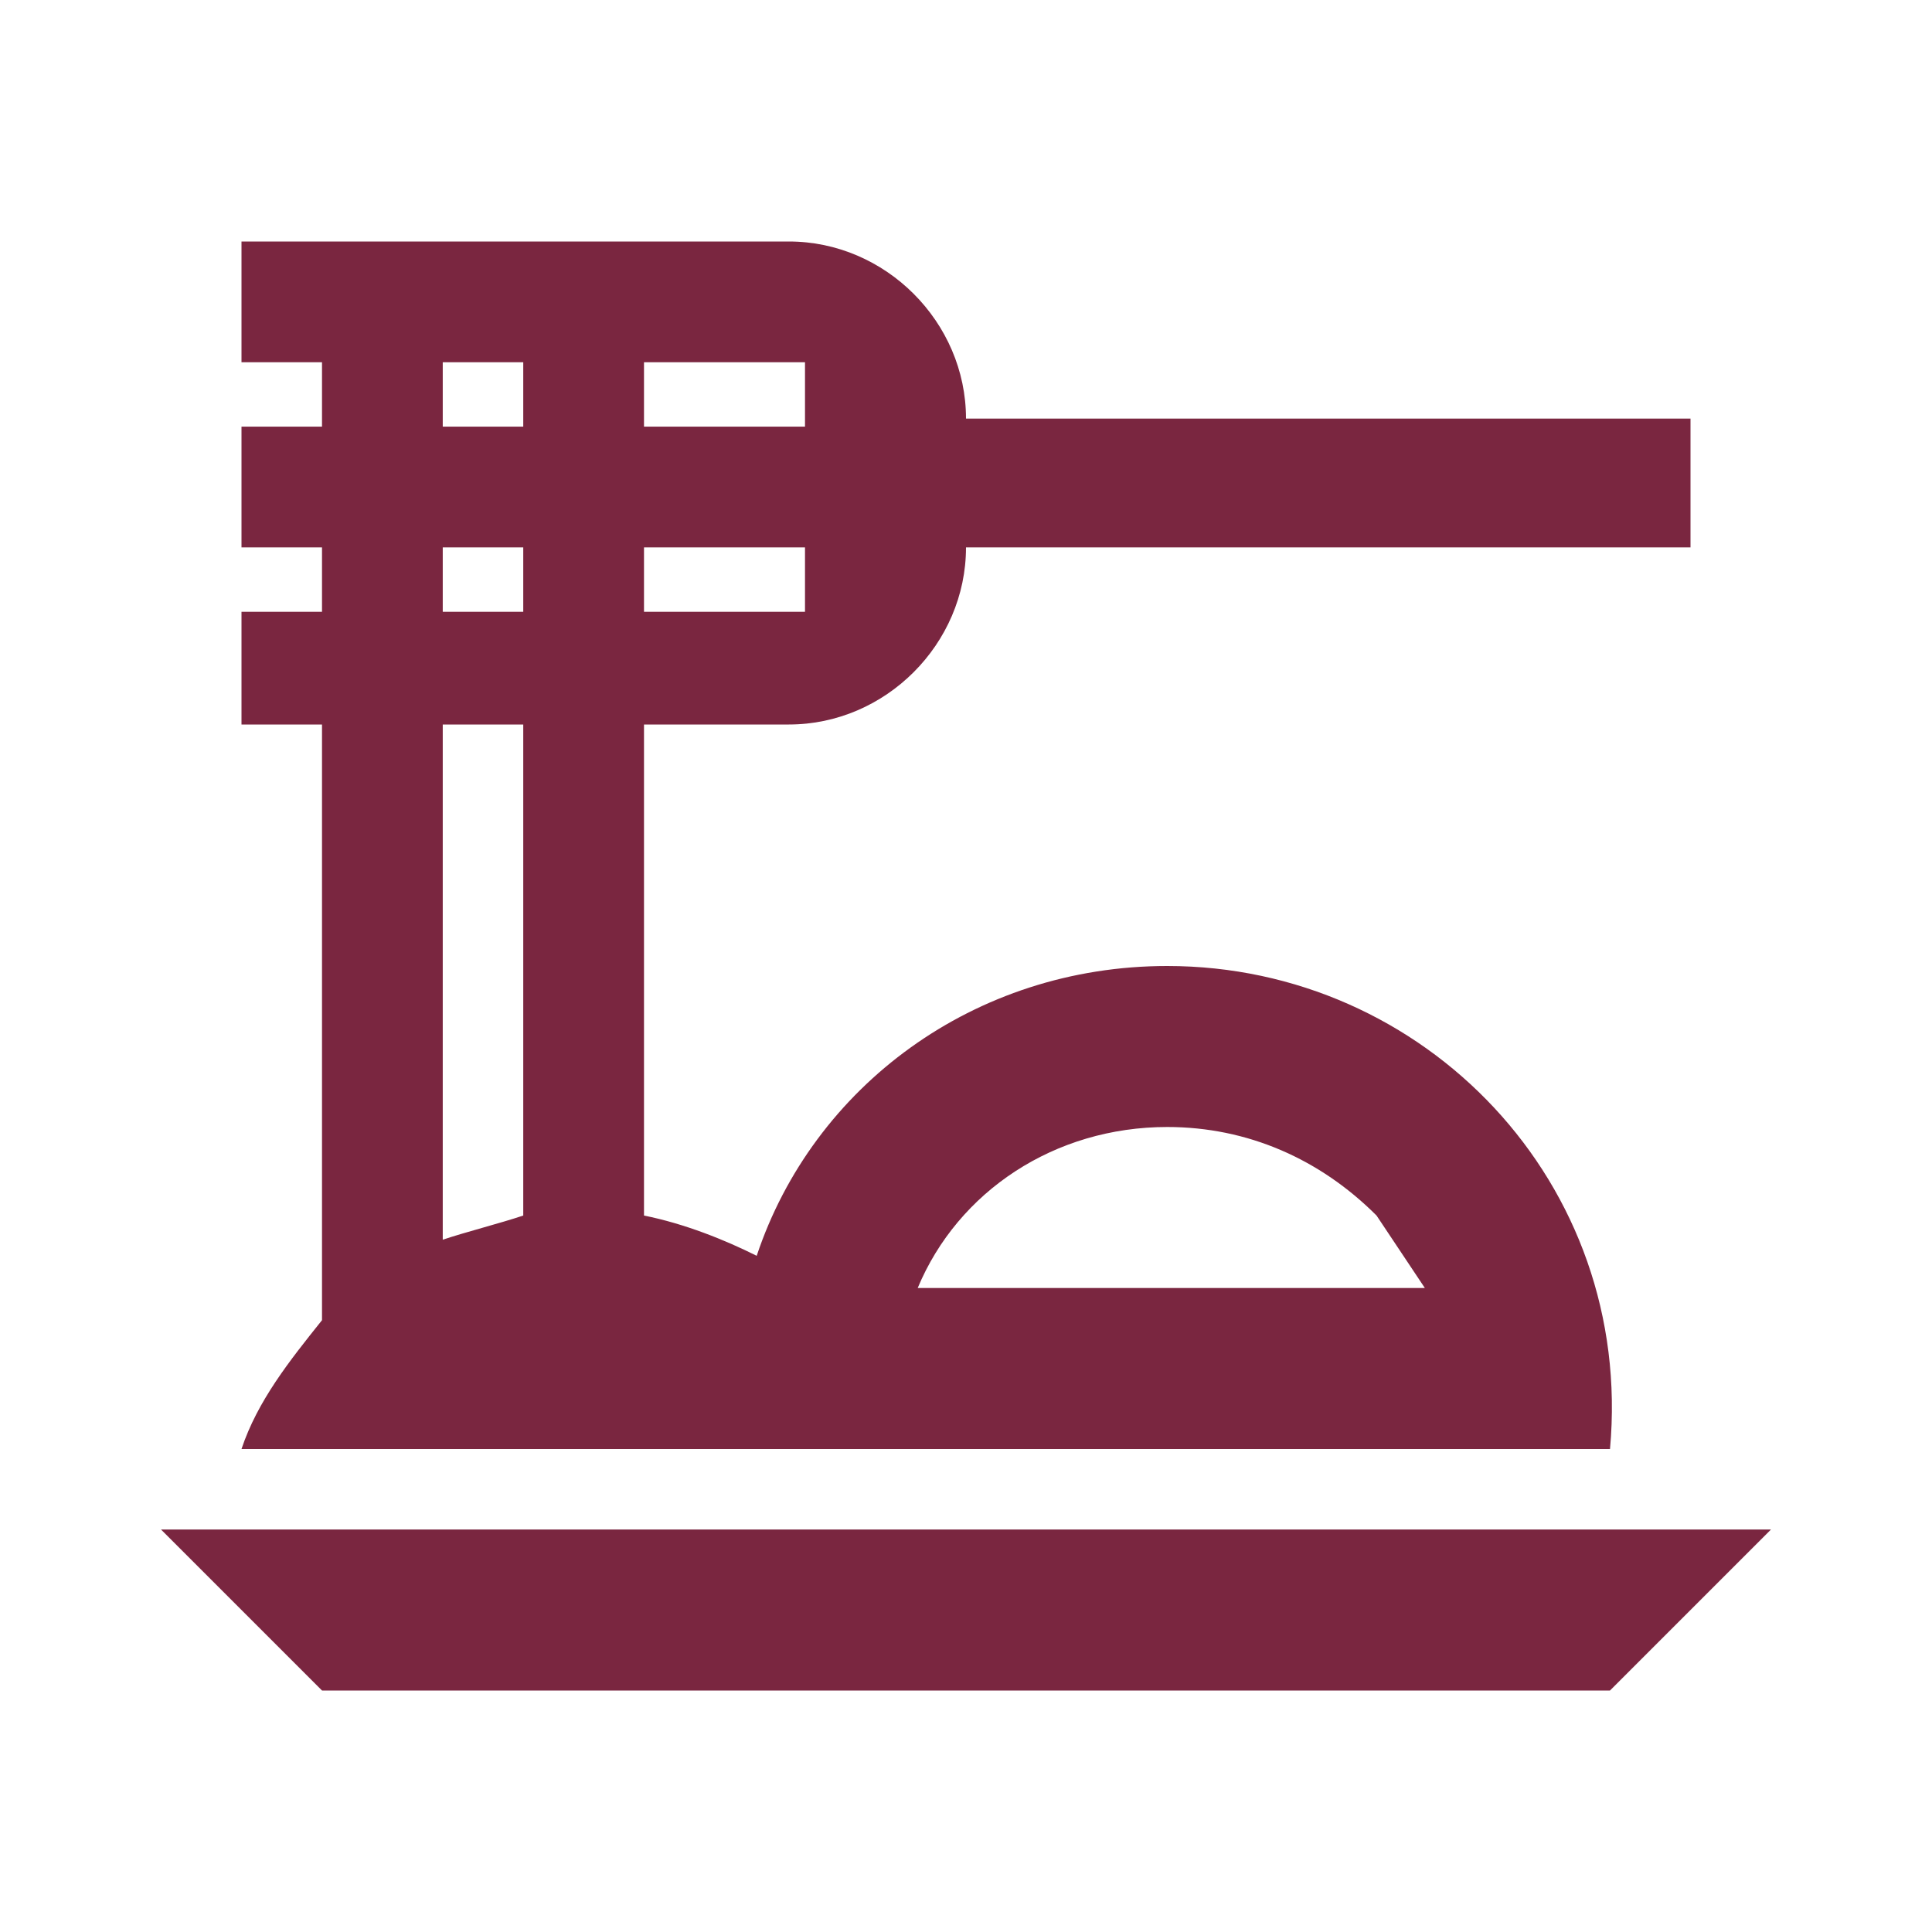
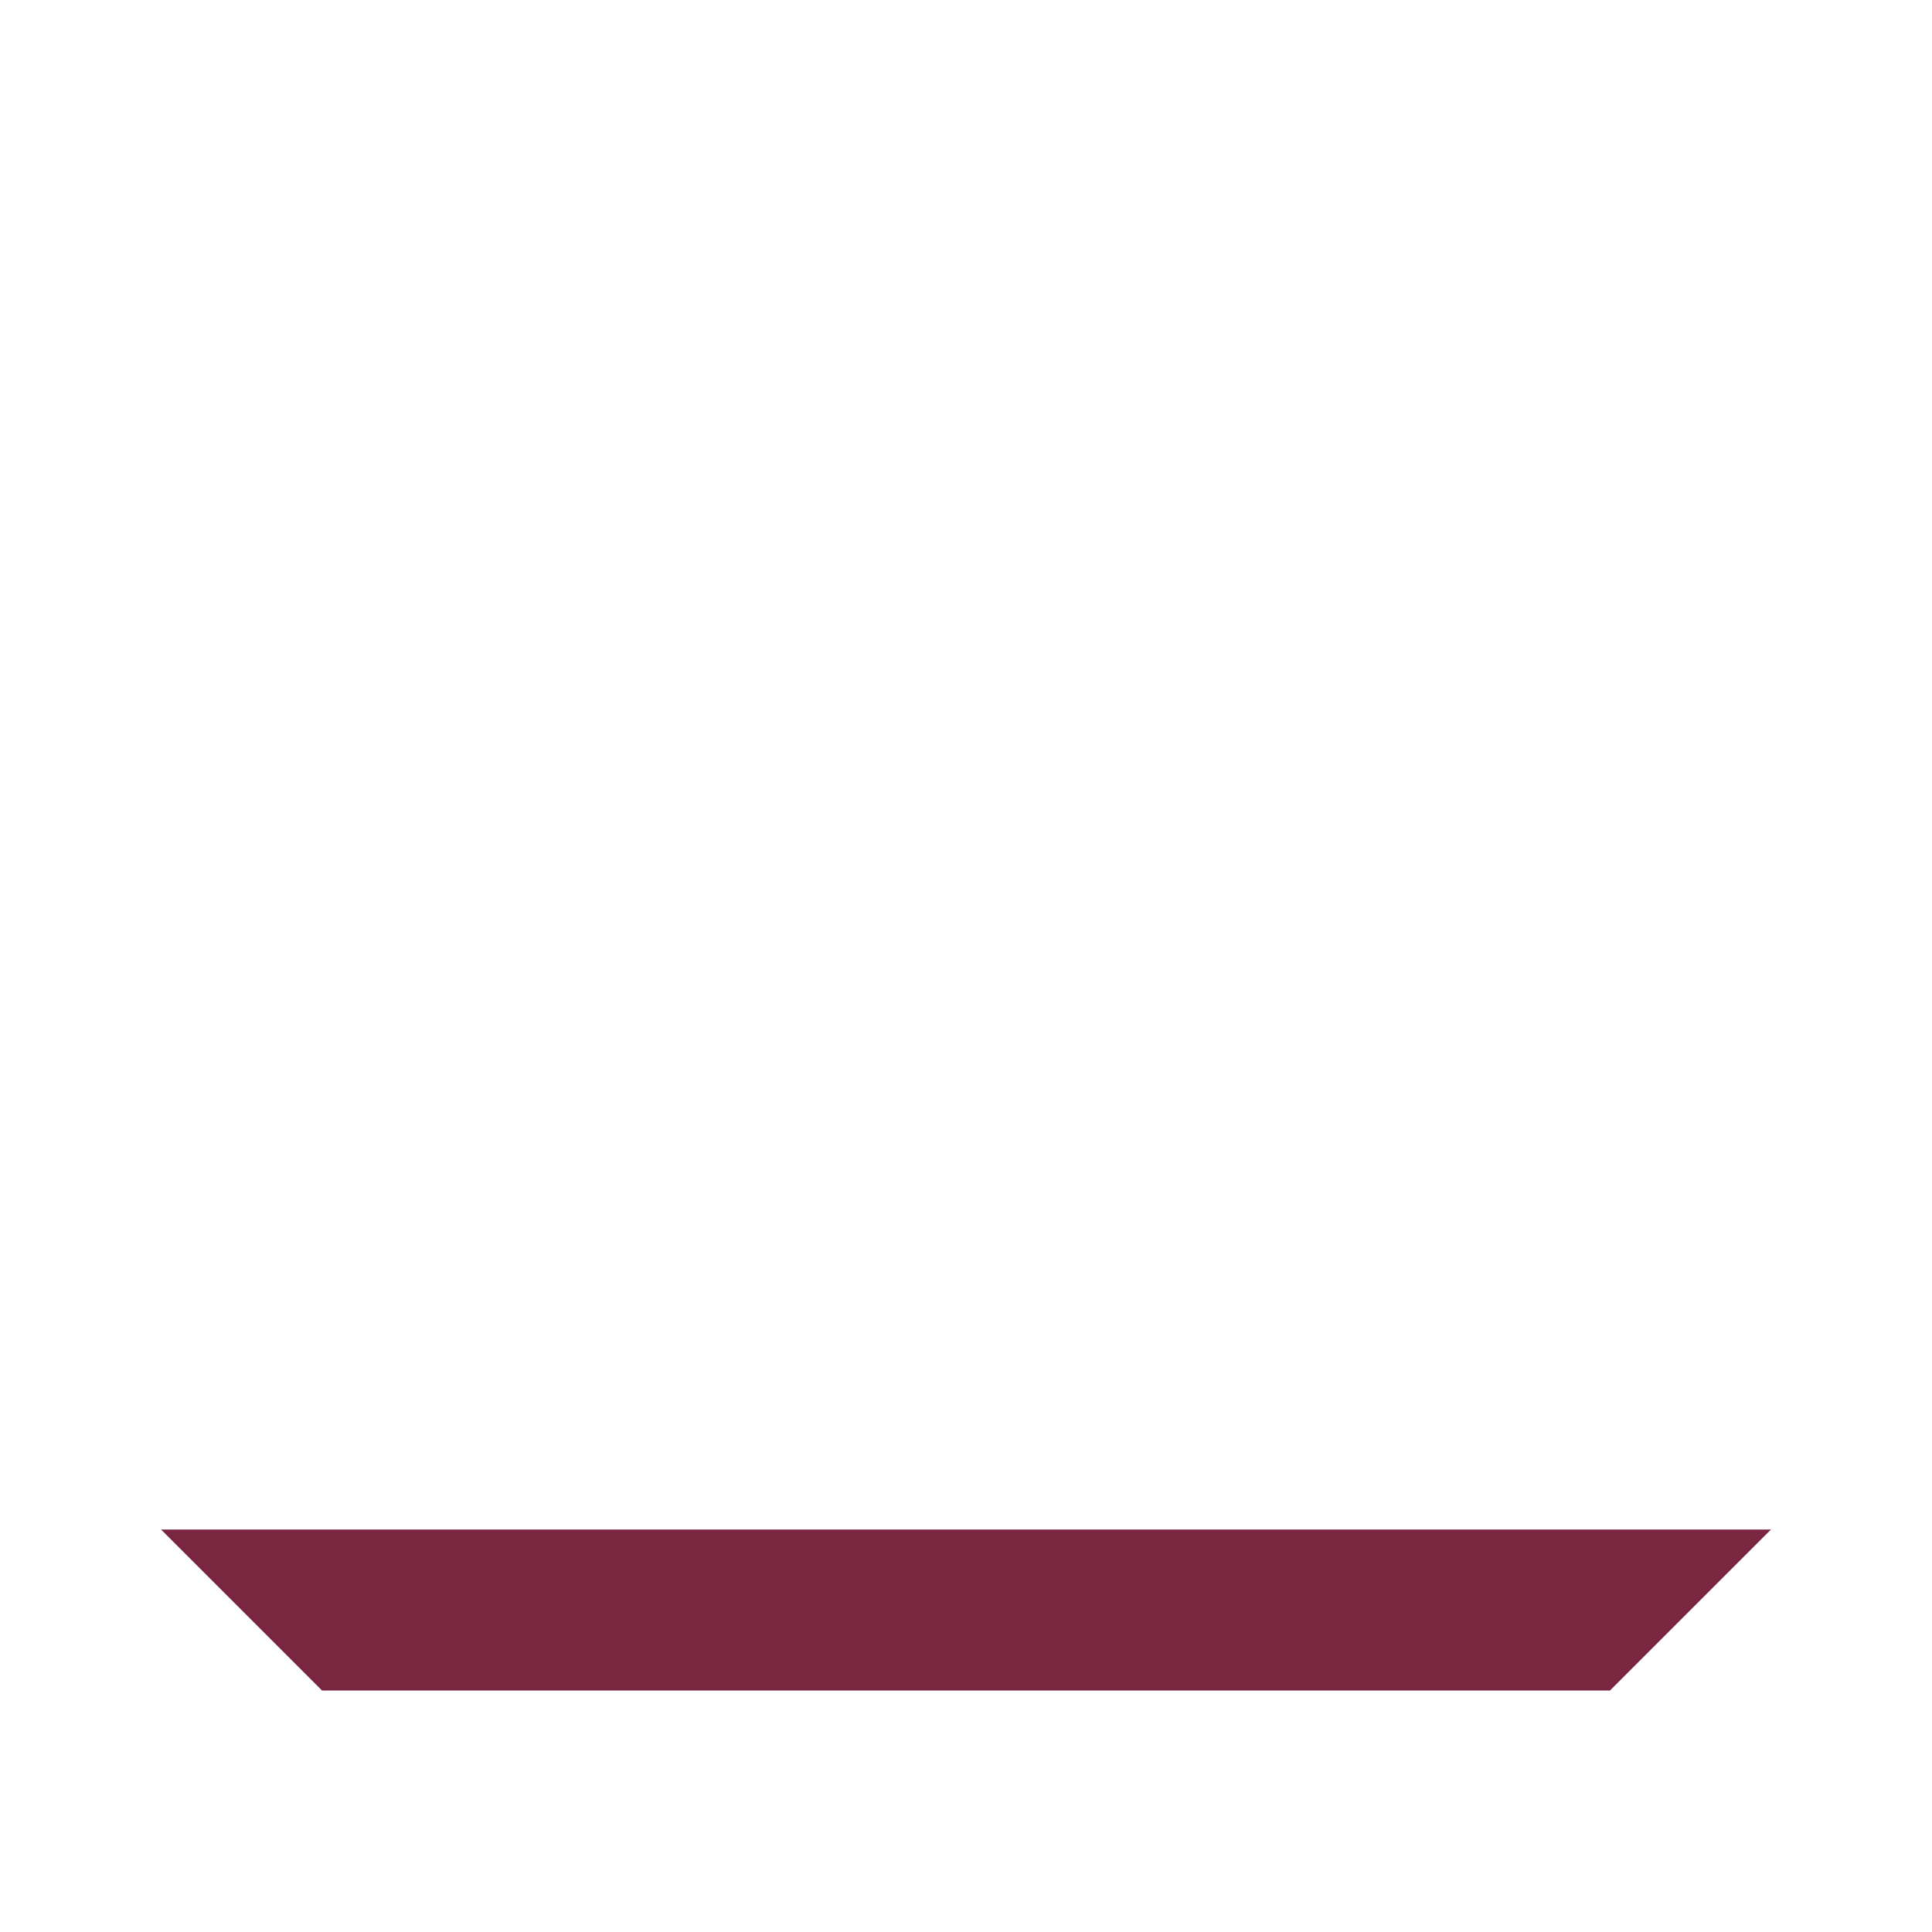
<svg xmlns="http://www.w3.org/2000/svg" version="1.1" id="Layer_1" x="0px" y="0px" viewBox="0 0 24 24" style="enable-background:new 0 0 24 24;" xml:space="preserve">
  <style type="text/css">
	.st0{fill:none;}
	.st1{fill:#7A2640;}
</style>
  <g>
-     <rect class="st0" width="24" height="24" />
-   </g>
+     </g>
  <g>
    <g>
      <polygon class="st1" points="2,19 4,21 20,21 22,19   " />
-       <path class="st1" d="M3,18h17l0,0c0.3-3.3-2.3-6-5.5-6c-2.4,0-4.4,1.5-5.1,3.6c-0.4-0.2-0.9-0.4-1.4-0.5V9h1.8C11,9,12,8,12,6.8h9    V5.2h-9C12,4,11,3,9.8,3H3v1.5h1v0.8H3v1.5h1v0.8H3V9h1v7.4C3.6,16.9,3.2,17.4,3,18z M14.5,14c1,0,1.9,0.4,2.6,1.1    c0.2,0.3,0.4,0.6,0.6,0.9h-6.3C11.9,14.8,13.1,14,14.5,14z M8,4.5h2v0.8H8V4.5z M8,6.8h2v0.8H8V6.8z M5.5,4.5h1v0.8h-1V4.5z     M5.5,6.8h1v0.8h-1V6.8z M5.5,9h1v6.1c-0.3,0.1-0.7,0.2-1,0.3V9z" />
    </g>
  </g>
</svg>